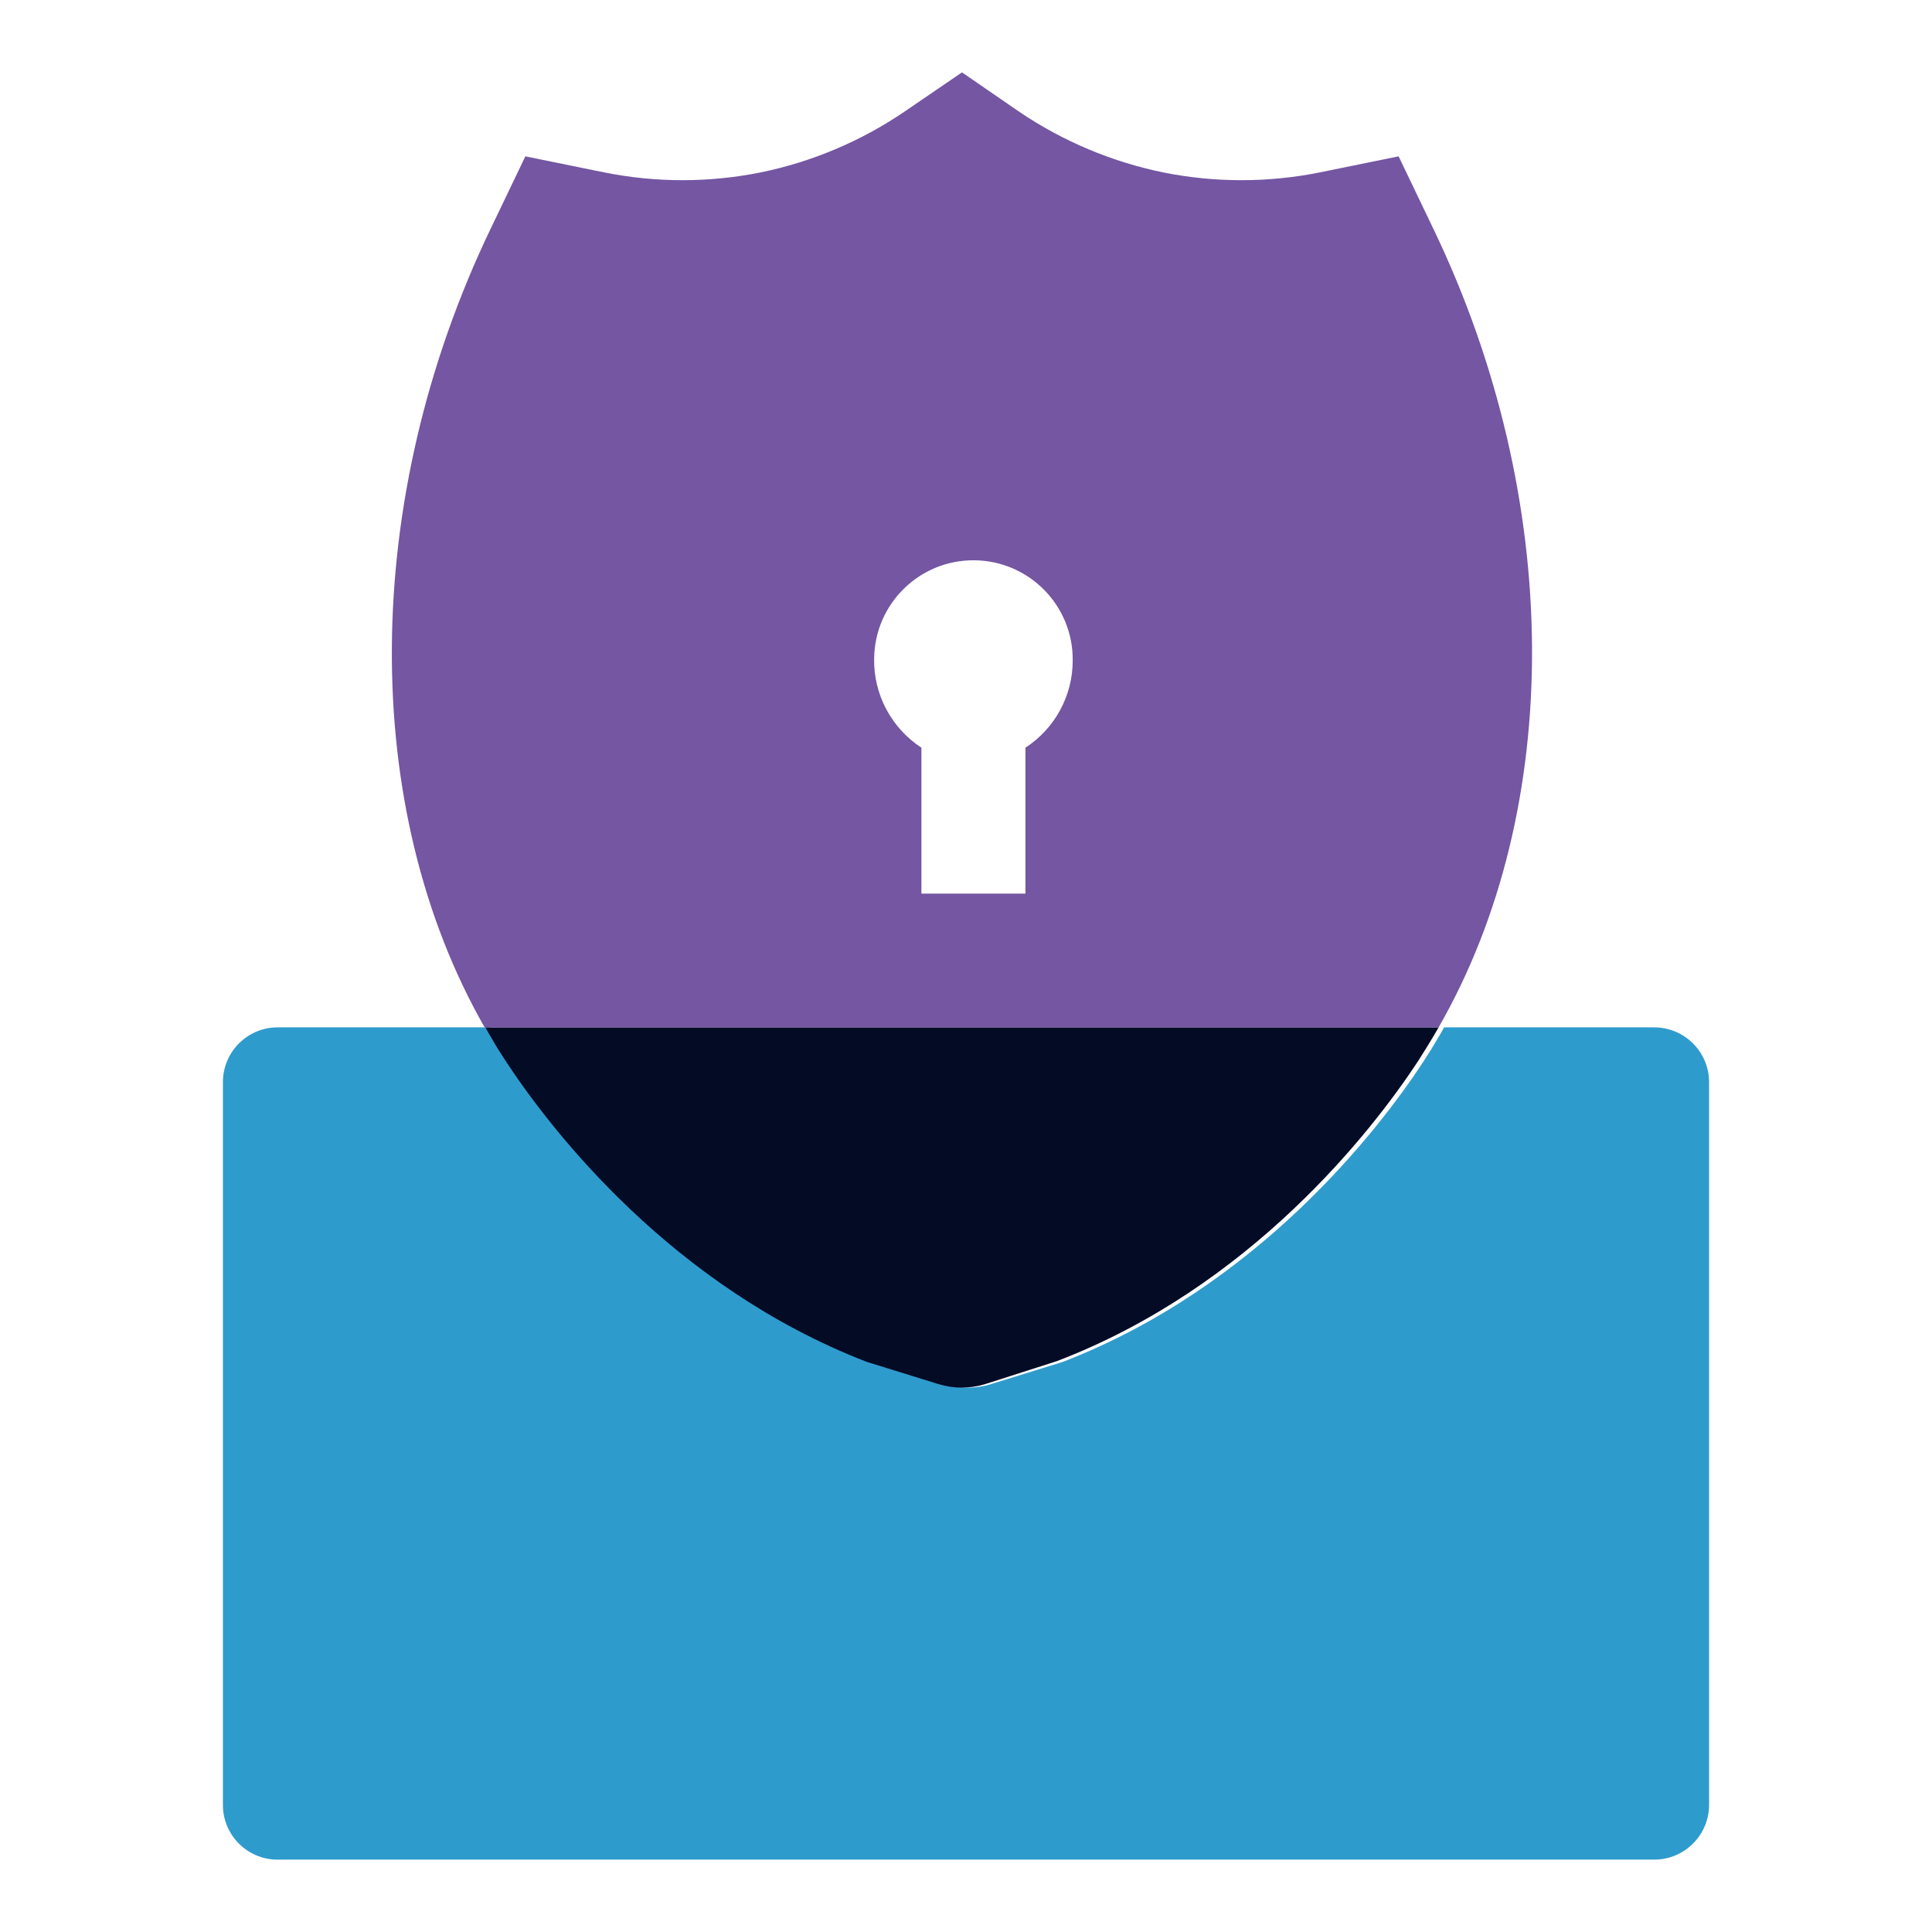
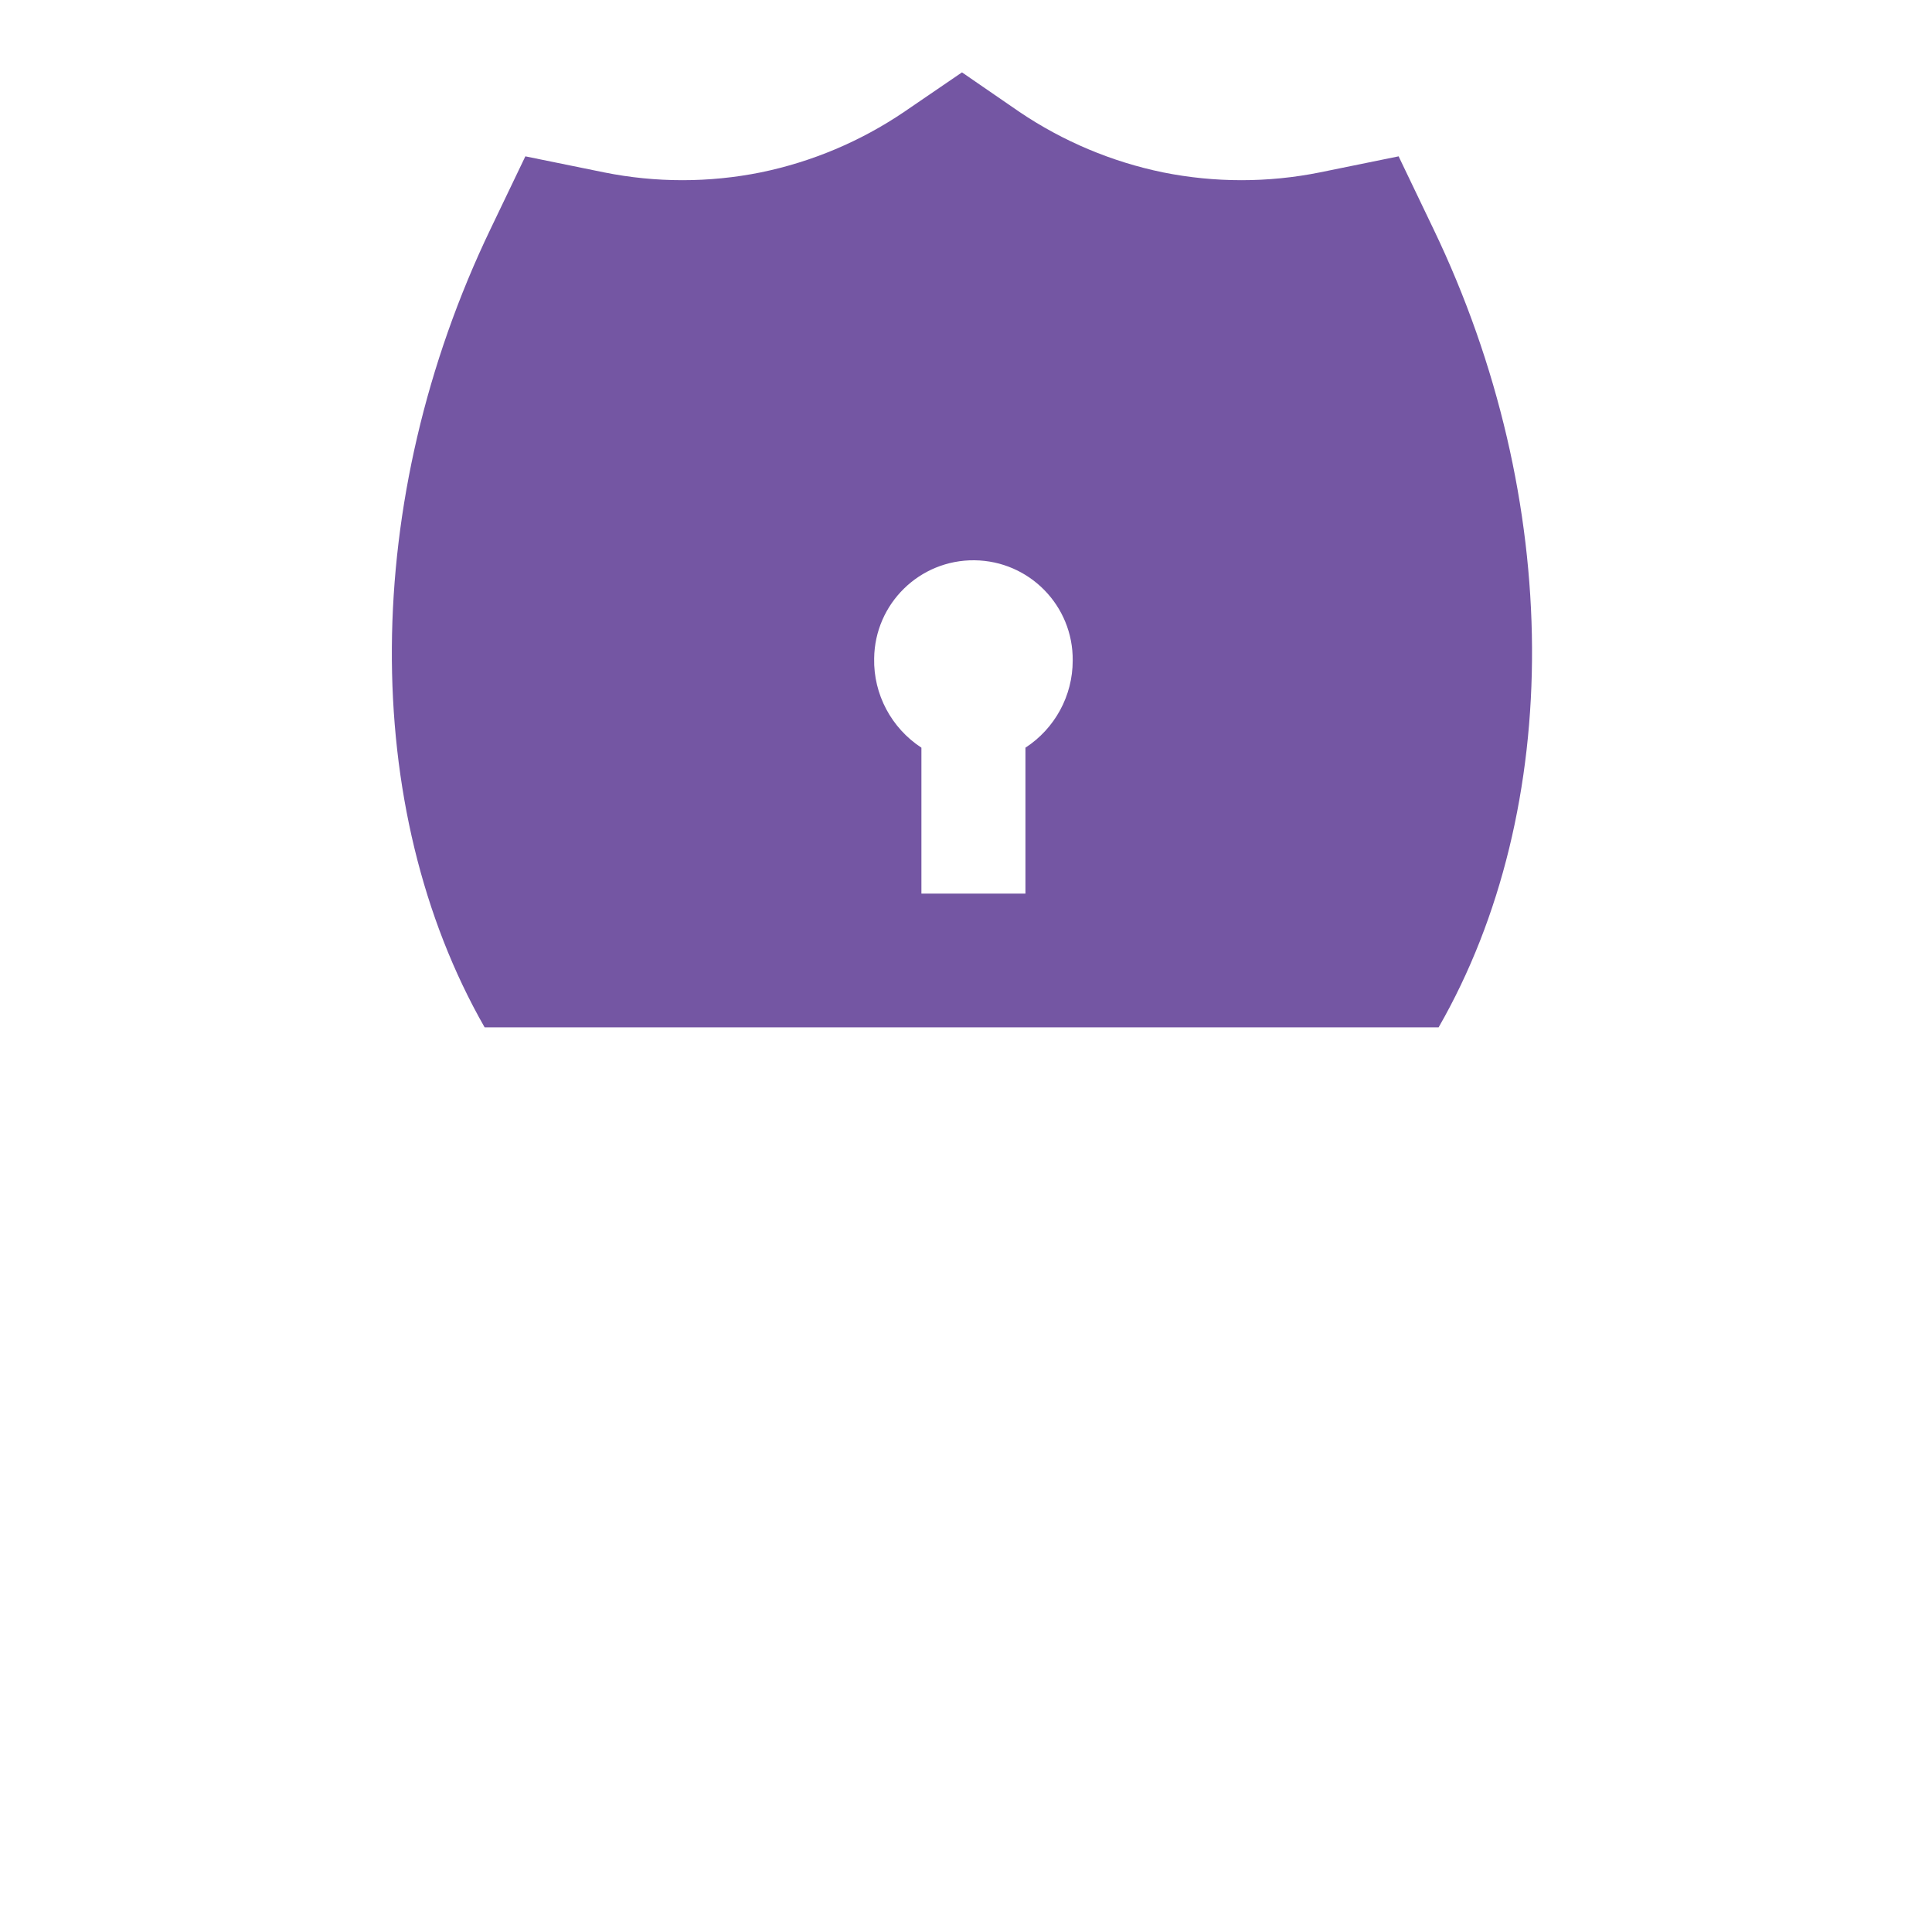
<svg xmlns="http://www.w3.org/2000/svg" id="Layer_1" data-name="Layer 1" viewBox="0 0 130 130">
  <defs>
    <style>
      .cls-1 {
        fill: #7456a3;
      }

      .cls-2 {
        fill: #040b25;
      }

      .cls-3 {
        fill: #2e9bcd;
      }

      .cls-4 {
        fill: #f86464;
      }
    </style>
  </defs>
  <g id="shield-2595207">
-     <path class="cls-3" d="M115,72.83v48.61c0,2.03-1.64,3.68-3.67,3.69H18.67c-2.03,0-3.68-1.66-3.67-3.69h0v-48.61c-.01-2.03,1.63-3.69,3.66-3.7,0,0,0,0,.01,0h14.33c.12.23.26.45.39.68.33.55.66,1.09,1,1.62,3.15,4.7,11.28,15.17,24.34,20.16l4.81,1.54c1.03.32,2.13.32,3.16,0l4.81-1.49c13.06-5.04,21.19-15.51,24.27-20.21.35-.53.68-1.07,1-1.62.13-.22.27-.45.39-.68h14.14c2.03,0,3.68,1.64,3.69,3.67,0,.01,0,.02,0,.03Z" />
-     <path class="cls-2" d="M96.8,69.13h0c-.45.79-.92,1.55-1.4,2.3-3.1,4.7-11.23,15.17-24.29,20.16l-4.81,1.54c-1.03.32-2.13.32-3.16,0l-4.81-1.49c-13.06-5.04-21.19-15.51-24.28-20.21-.35-.53-.69-1.07-1-1.62-.13-.23-.27-.45-.39-.68h64.13Z" />
-     <path class="cls-4" d="M64.73,87.93h0s.03,0,0,0Z" />
    <path class="cls-1" d="M96.45,15.4l-2.34-4.88-5.3,1.08c-3.48.7-7.07.7-10.55,0-3.45-.71-6.73-2.09-9.65-4.06l-3.88-2.67-3.91,2.67c-2.91,1.97-6.18,3.35-9.63,4.06-3.48.7-7.06.7-10.54,0l-5.3-1.08-2.34,4.88c-8.75,18.22-8.83,38.98-.4,53.73h64.19c8.47-14.75,8.41-35.5-.35-53.73ZM69,50.31v9.82h-7v-9.82c-2.02-1.32-3.23-3.59-3.18-6,.04-3.69,3.06-6.65,6.75-6.61s6.65,3.06,6.61,6.75h0c0,2.37-1.2,4.57-3.18,5.86Z" />
  </g>
</svg>